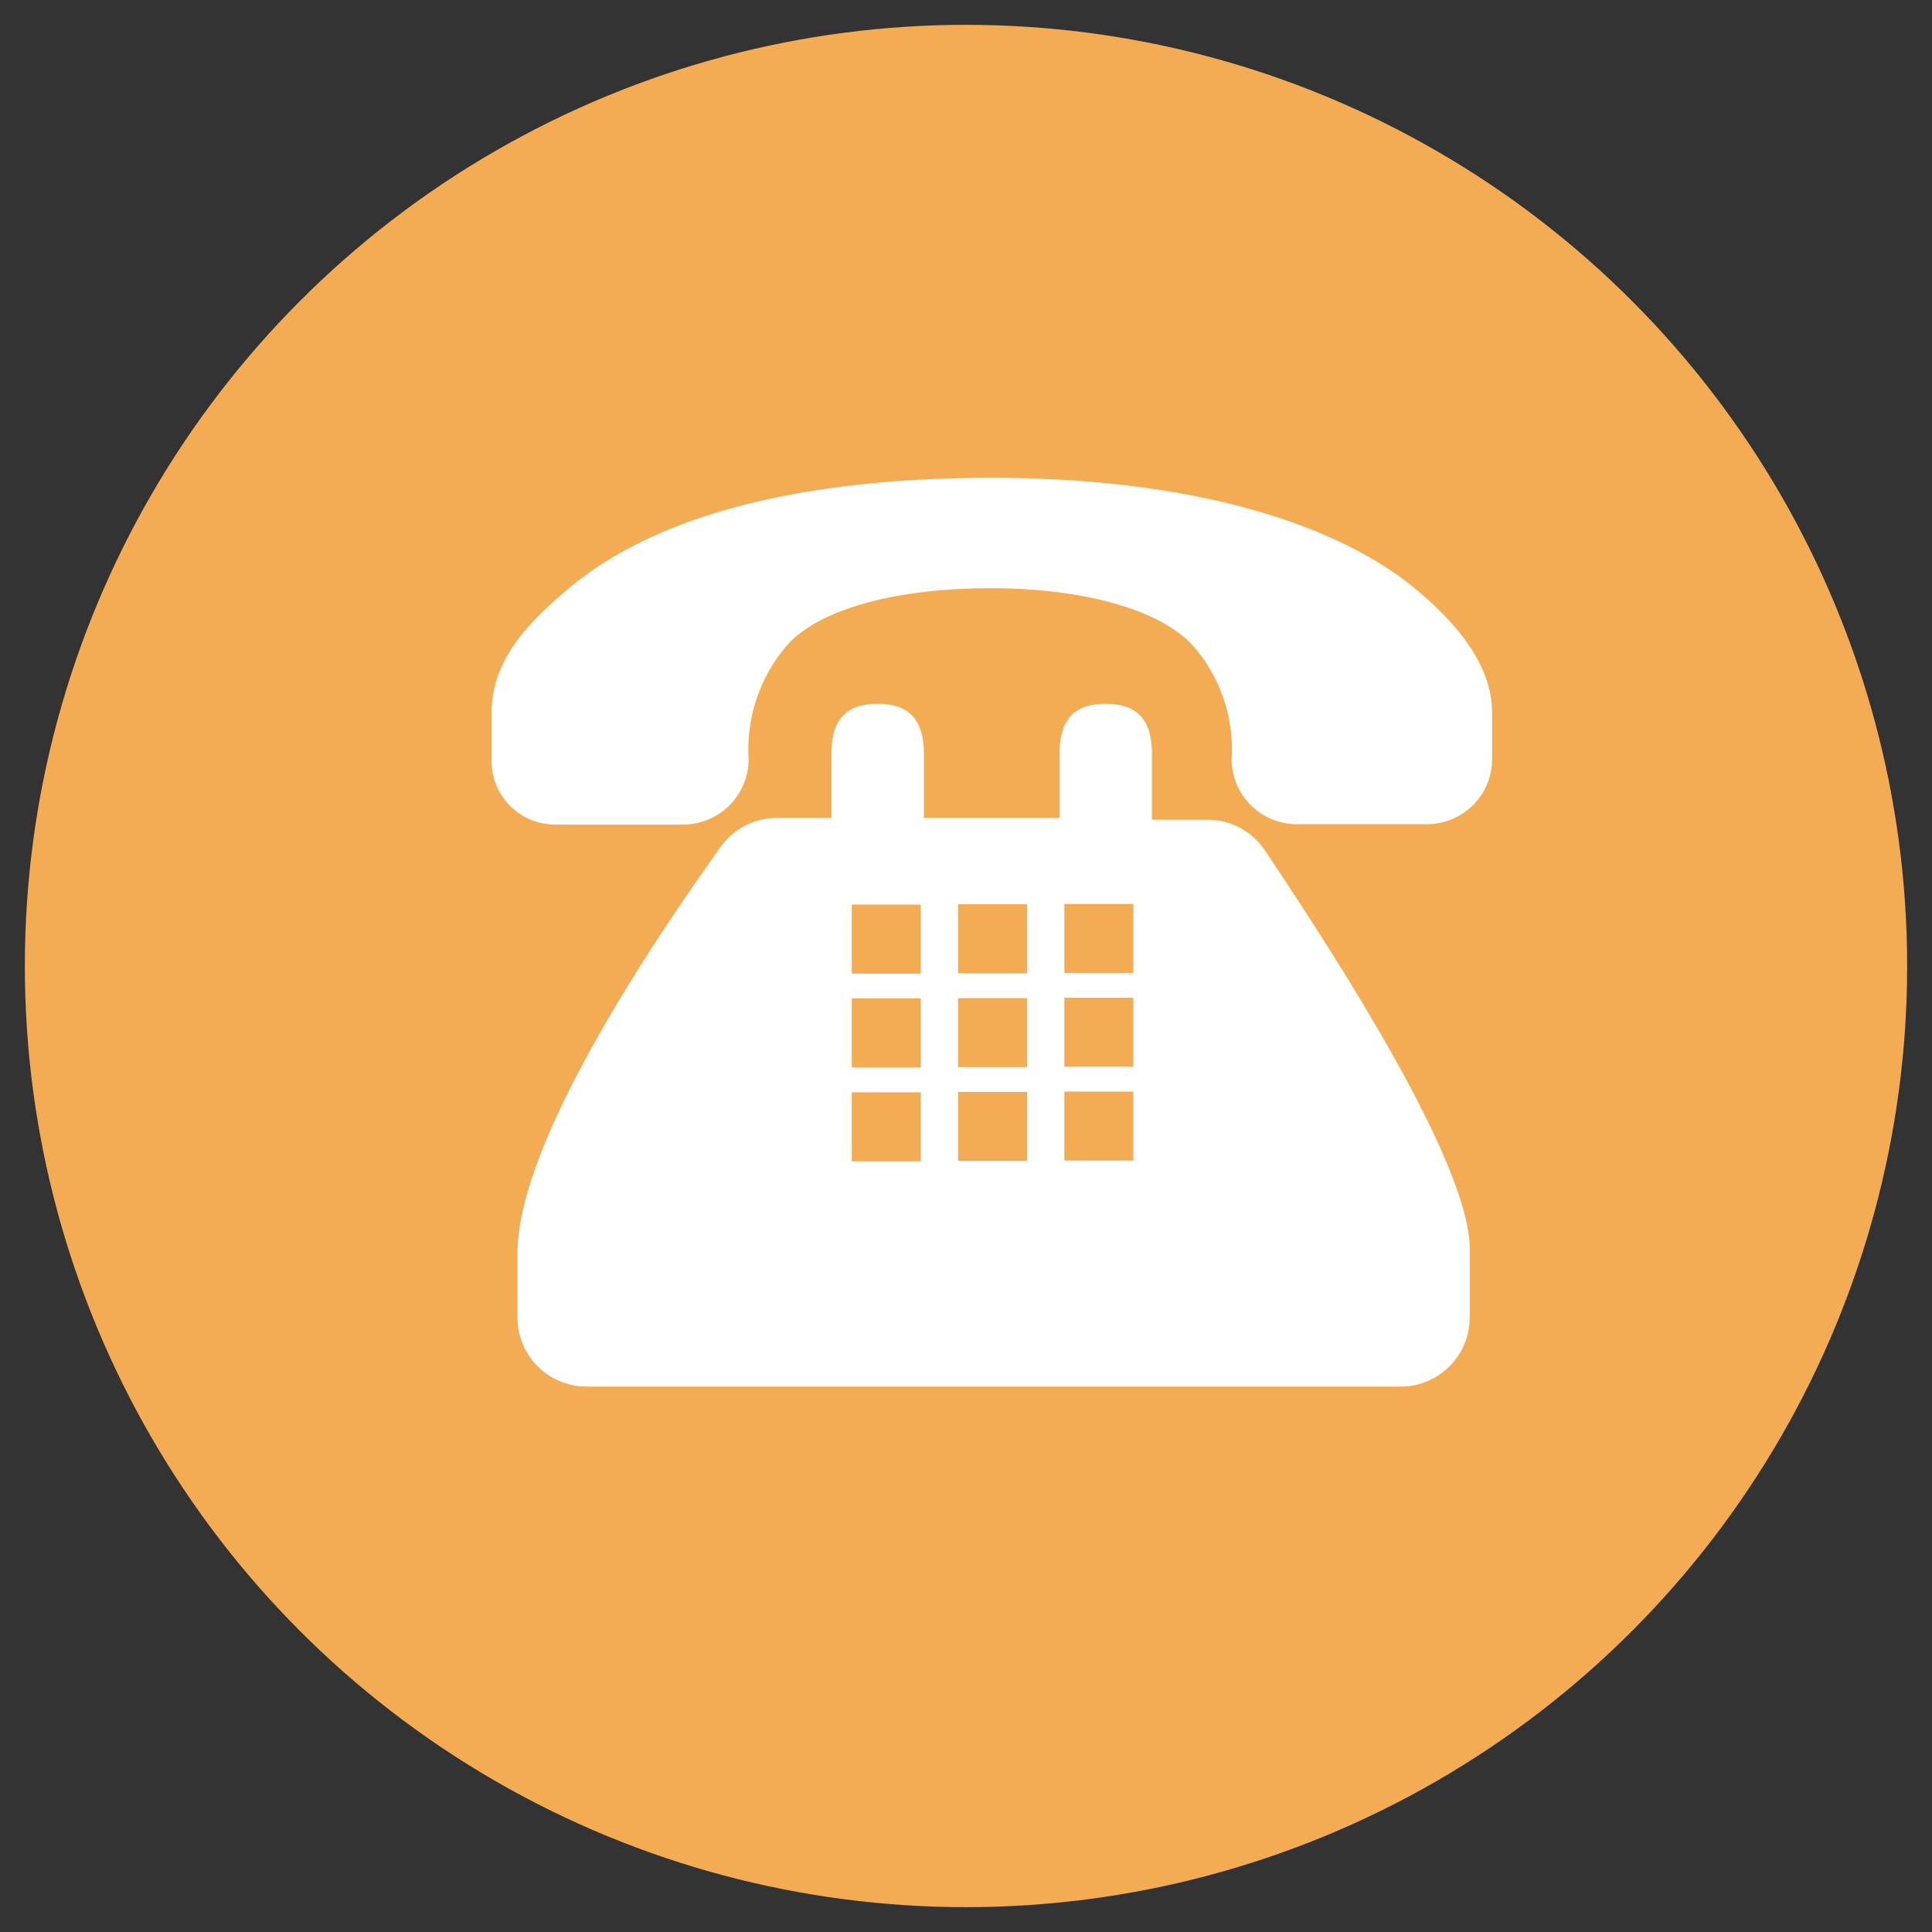
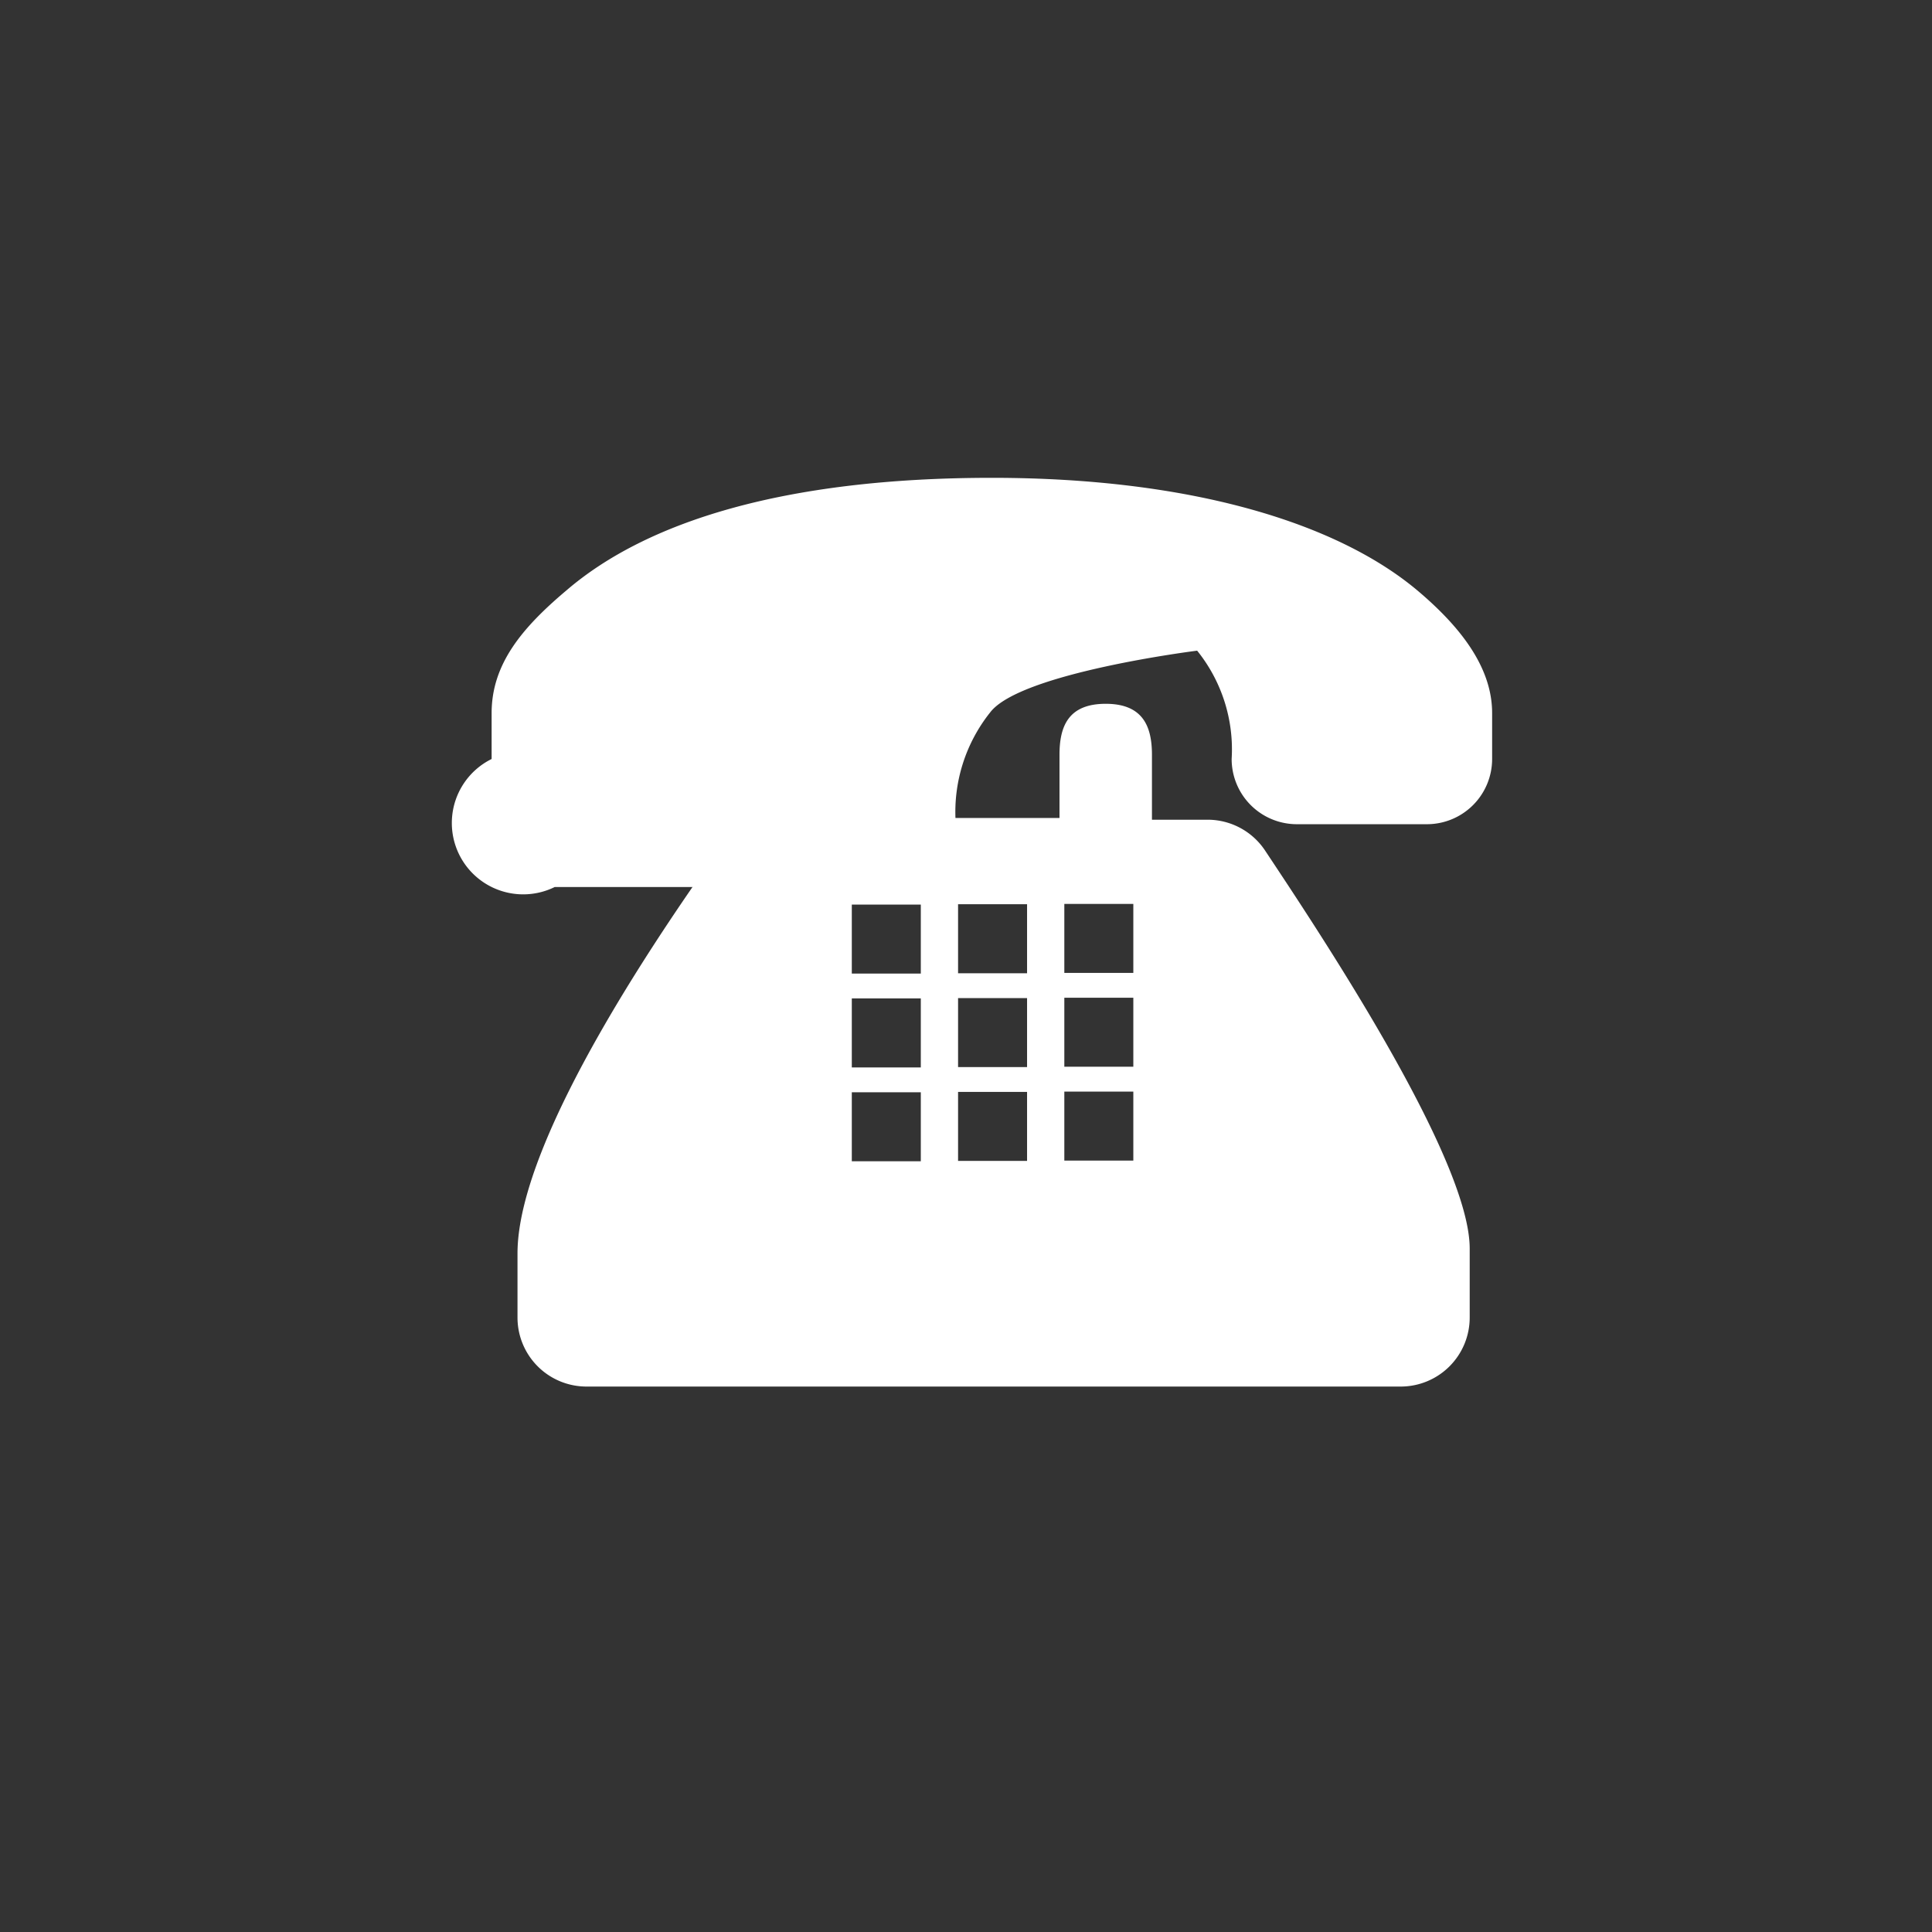
<svg xmlns="http://www.w3.org/2000/svg" id="圖層_1" data-name="圖層 1" width="56" height="56" viewBox="0 0 56 56">
  <rect x="0" y="0" width="56" height="56" fill="#333333" stroke="none" />
  <defs>
    <style>.cls-1{fill:#f4ac54;}.cls-2{fill:#fff;}</style>
  </defs>
  <title>未命名-1</title>
-   <circle class="cls-1" cx="28" cy="28" r="27.28" />
-   <path class="cls-2" d="M16.41,17.12c2.32-2,6.33-3.27,12.34-3.27,5.75,0,10,1.3,12.34,3.27,1.28,1.08,2.16,2.25,2.16,3.55V22a1.89,1.89,0,0,1-1.89,1.89H37.59A1.89,1.89,0,0,1,35.7,22a4.56,4.56,0,0,0-1-3.14c-.89-1.15-3.2-1.81-6-1.81s-5.13.64-6,1.79a4.63,4.63,0,0,0-1,3.17,1.9,1.9,0,0,1-1.89,1.89H16.08A1.84,1.84,0,0,1,14.25,22V20.67C14.25,19.25,15.13,18.2,16.41,17.12Z" />
+   <path class="cls-2" d="M16.41,17.12c2.32-2,6.33-3.27,12.34-3.27,5.75,0,10,1.3,12.34,3.27,1.28,1.08,2.16,2.25,2.16,3.55V22a1.89,1.89,0,0,1-1.89,1.89H37.59A1.89,1.89,0,0,1,35.7,22a4.56,4.56,0,0,0-1-3.14s-5.13.64-6,1.79a4.63,4.63,0,0,0-1,3.17,1.9,1.9,0,0,1-1.89,1.89H16.08A1.84,1.84,0,0,1,14.25,22V20.67C14.25,19.25,15.13,18.2,16.41,17.12Z" />
  <path class="cls-2" d="M15,36.33v1.86a2,2,0,0,0,2,2h23.6a2,2,0,0,0,2-2v-2c0-2.65-4.44-9.29-5.94-11.55a2,2,0,0,0-1.64-.88H33.39V21.88c0-.81-.25-1.48-1.34-1.48s-1.34.66-1.34,1.48v1.83H26.78V21.88c0-.81-.25-1.48-1.34-1.48s-1.34.66-1.34,1.48v1.83h-1.6a2,2,0,0,0-1.6.82C19.4,26.64,15,32.93,15,36.33Zm15.85-4.69h2v2h-2Zm0-2.72h2v2h-2Zm0-2.72h2v2h-2Zm-3.08,5.45h2v2h-2Zm0-2.72h2v2h-2Zm0-2.72h2v2h-2Zm-3.08,5.45h2v2h-2Zm0-2.72h2v2h-2Zm0-2.72h2v2h-2Z" />
</svg>